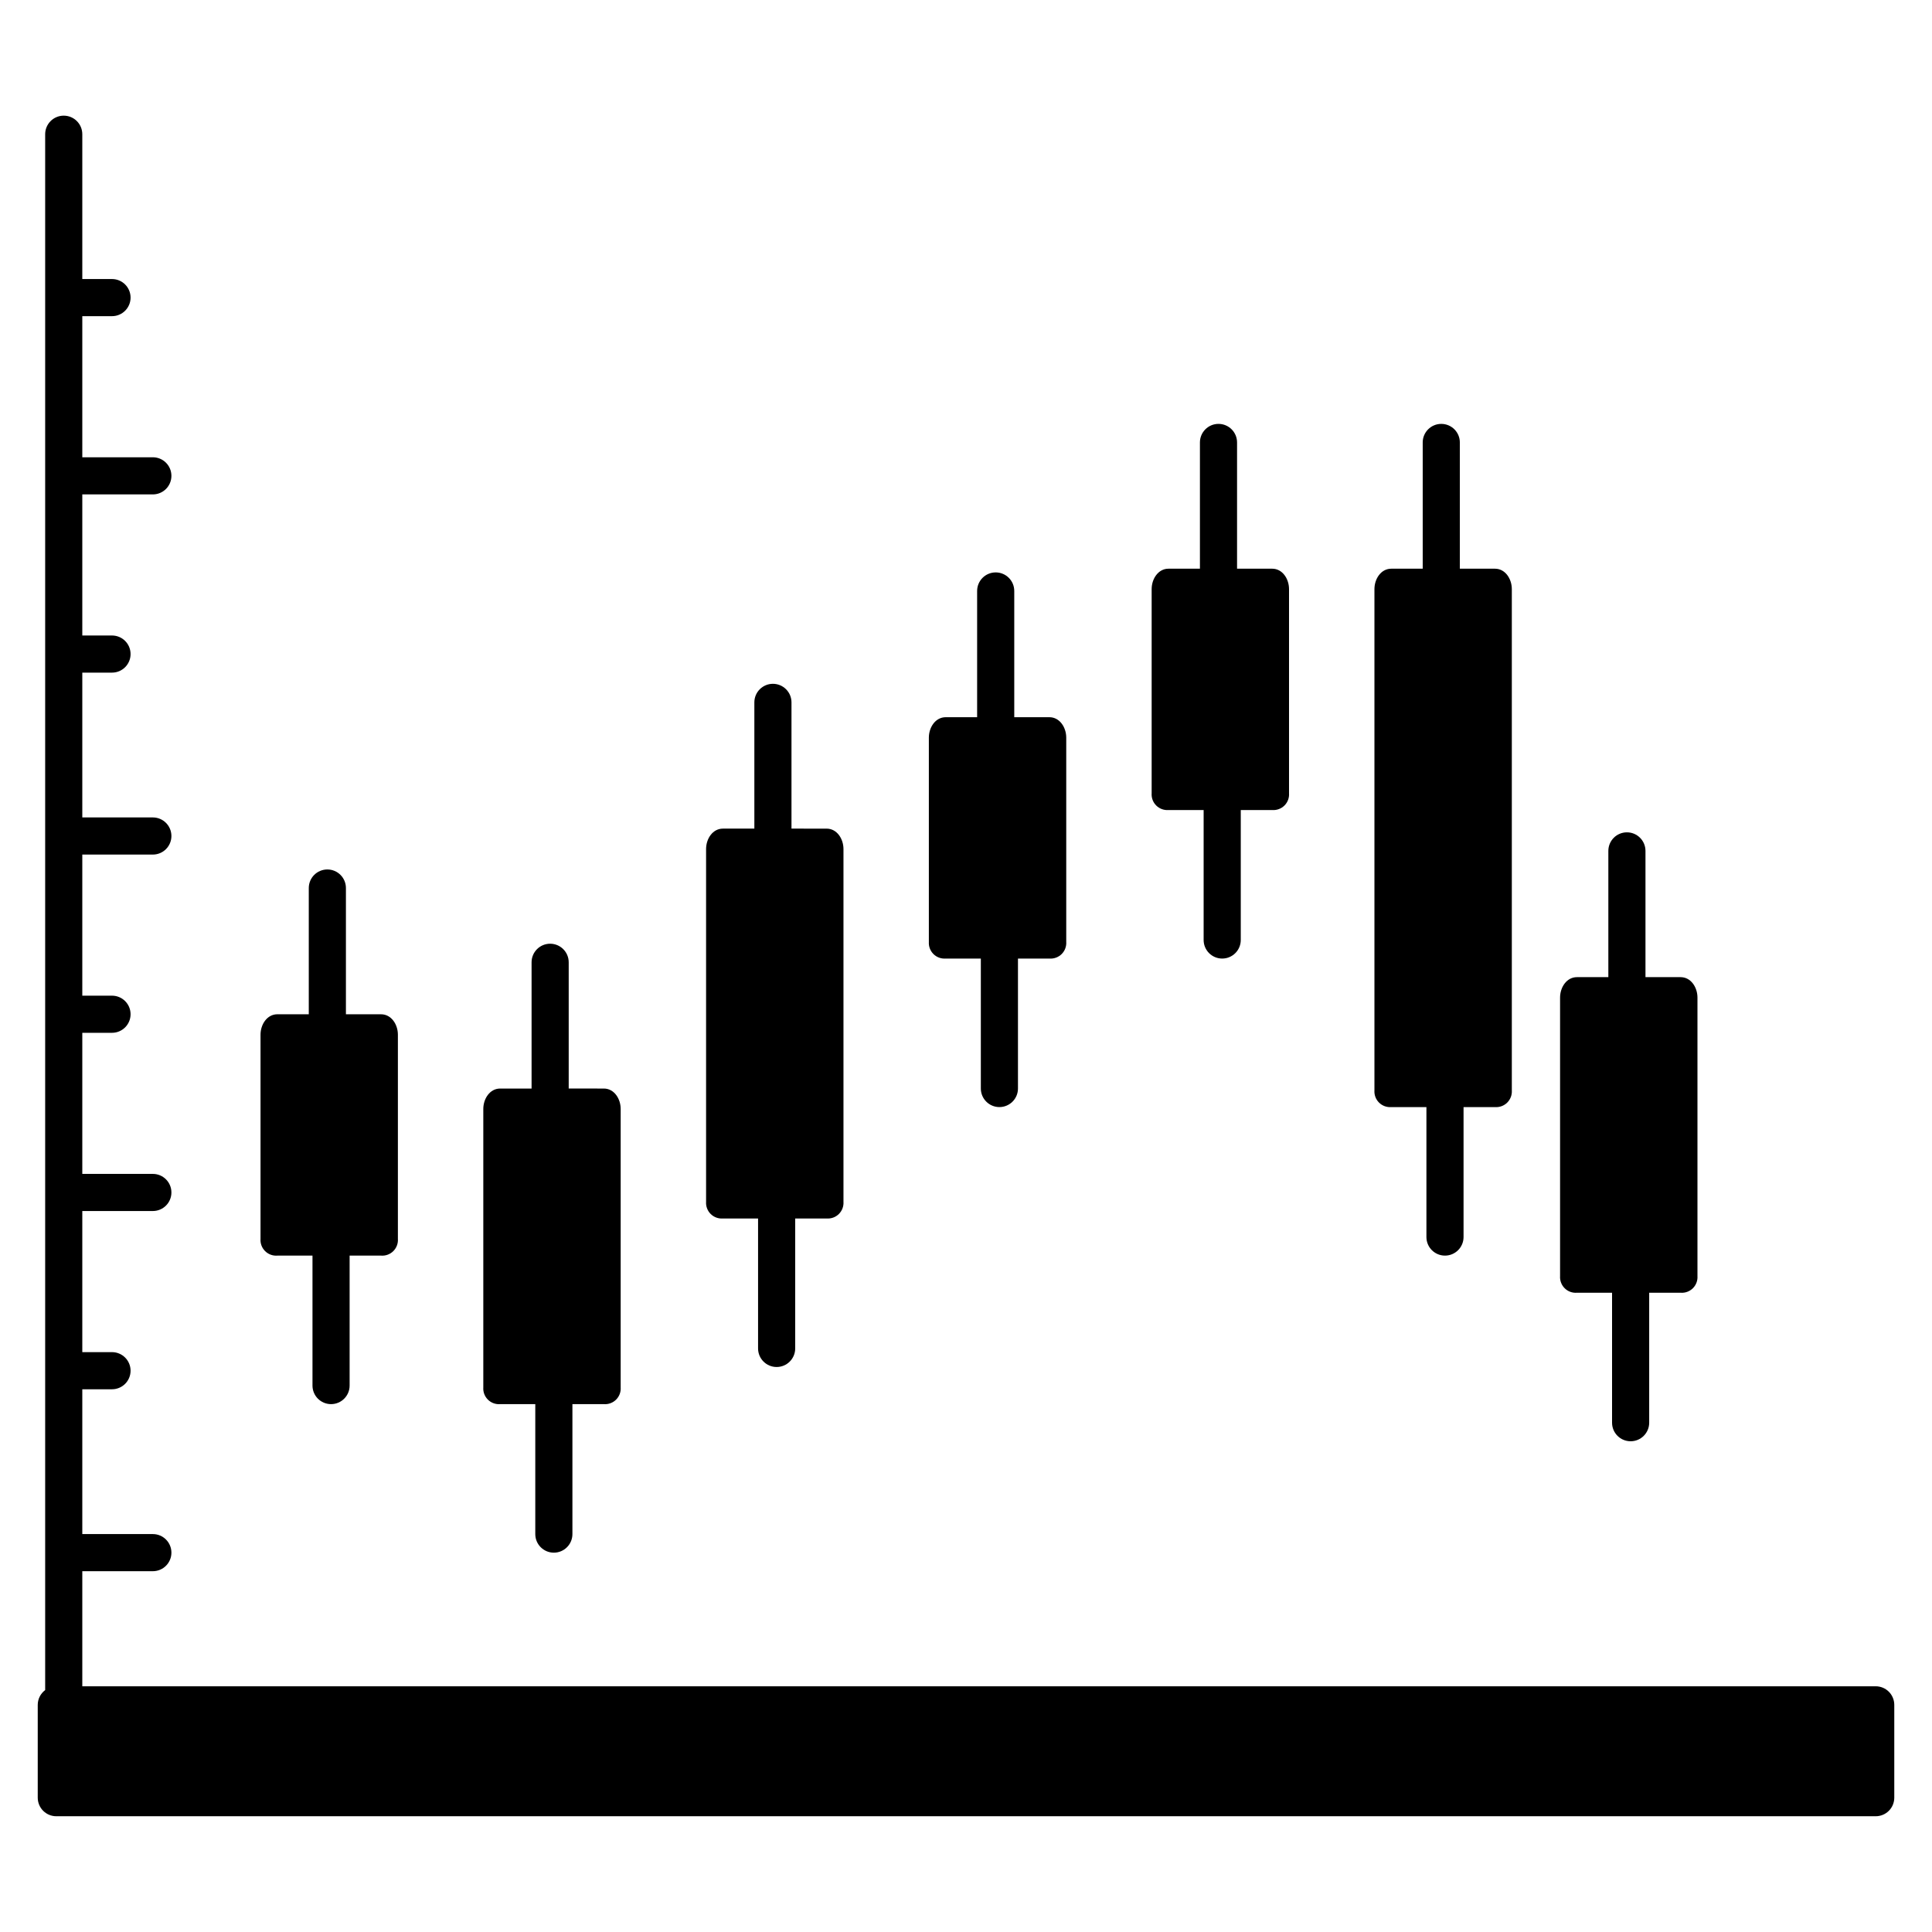
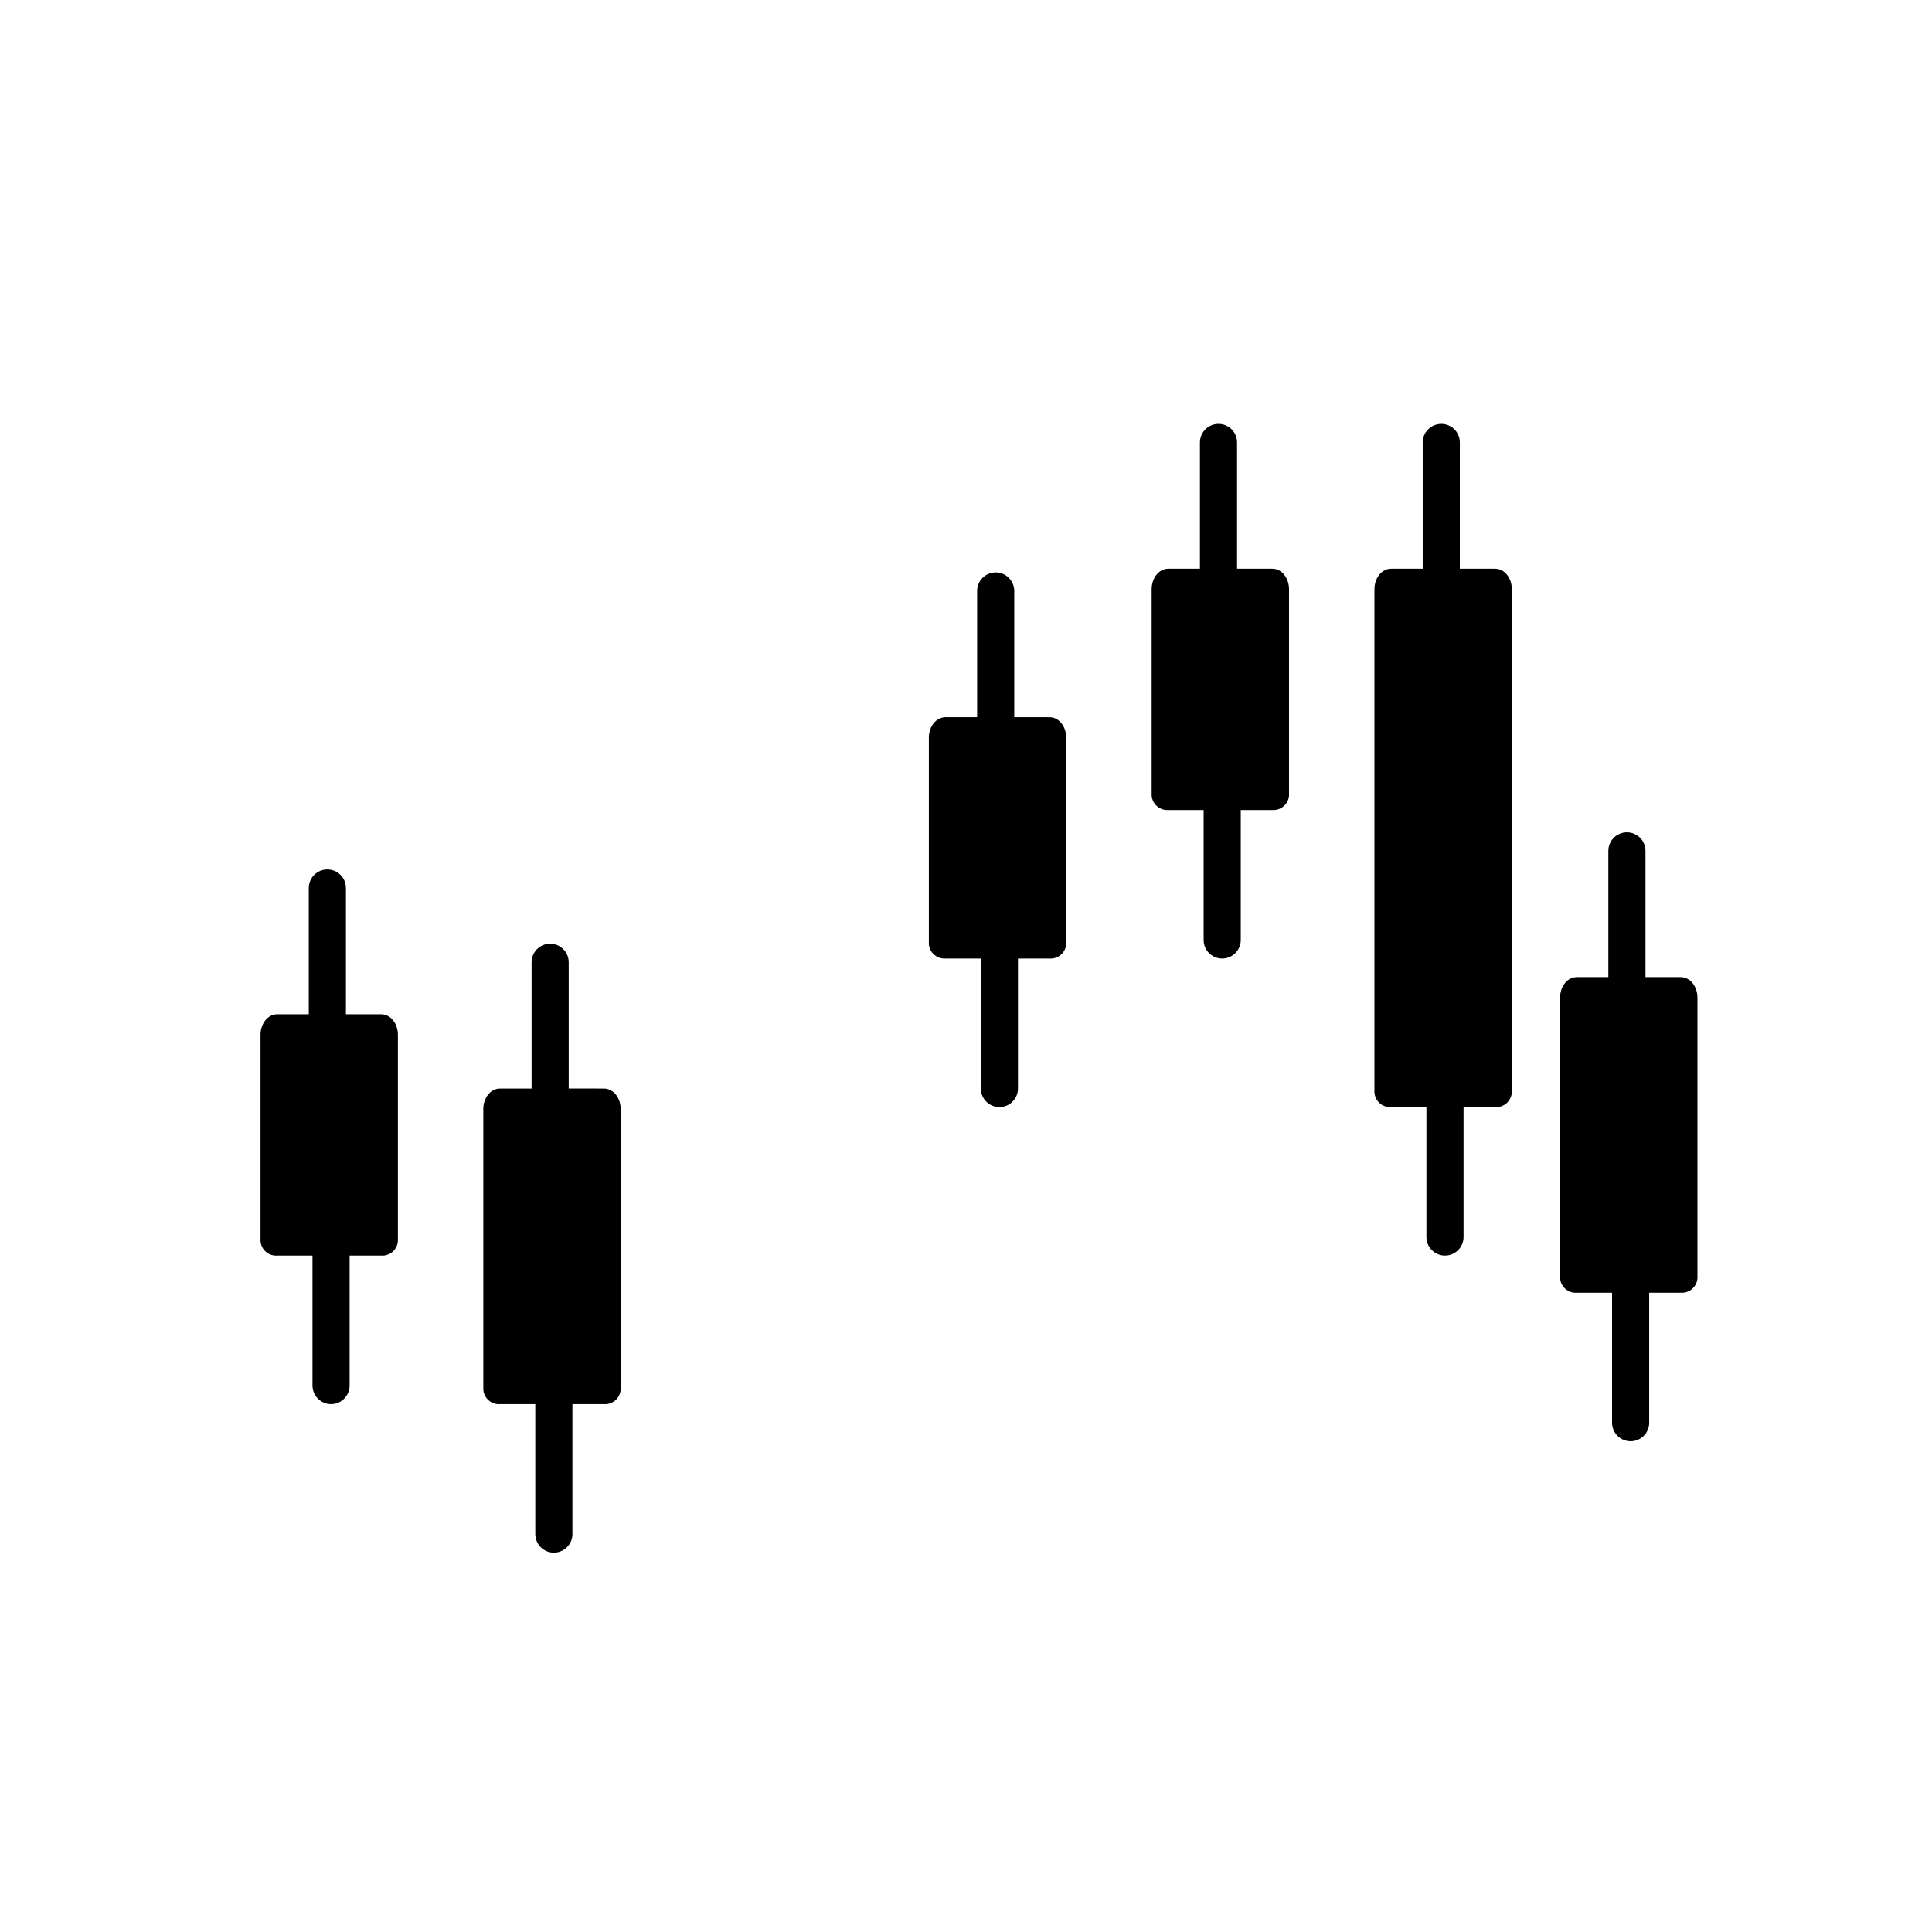
<svg xmlns="http://www.w3.org/2000/svg" fill="#000000" width="800px" height="800px" version="1.1" viewBox="144 144 512 512">
  <g>
-     <path d="m641.08 590.89h-475.27v-30.504h18.695c2.719 0 4.922-2.203 4.922-4.918 0-2.719-2.203-4.922-4.922-4.922h-18.695v-38.375h7.875c2.715 0 4.918-2.203 4.918-4.922 0-2.715-2.203-4.918-4.918-4.918h-7.875v-37.395h18.695c2.719 0 4.922-2.203 4.922-4.918 0-2.719-2.203-4.922-4.922-4.922h-18.695v-37.391h7.875c2.715 0 4.918-2.203 4.918-4.922 0-2.715-2.203-4.918-4.918-4.918h-7.875v-37.395h18.695c2.719 0 4.922-2.199 4.922-4.918s-2.203-4.922-4.922-4.922h-18.695v-38.375h7.875c2.715 0 4.918-2.203 4.918-4.918 0-2.719-2.203-4.922-4.918-4.922h-7.875v-37.391h18.695c2.719 0 4.922-2.203 4.922-4.922 0-2.715-2.203-4.918-4.922-4.918h-18.695v-37.395h7.875c2.715 0 4.918-2.203 4.918-4.918 0-2.719-2.203-4.922-4.918-4.922h-7.875v-38.375c0-2.719-2.203-4.922-4.918-4.922-2.719 0-4.922 2.203-4.922 4.922v412.32c-1.234 0.922-1.965 2.371-1.969 3.914v24.602-0.004c0 1.305 0.52 2.559 1.441 3.481 0.926 0.922 2.176 1.441 3.481 1.441h482.16c1.305 0 2.559-0.52 3.481-1.441s1.441-2.176 1.441-3.481v-24.598c0-1.305-0.52-2.559-1.441-3.481-0.922-0.922-2.176-1.441-3.481-1.441z" />
    <path d="m394.62 398.03h9.312v34.441-0.004c0 2.719 2.203 4.922 4.922 4.922 2.715 0 4.918-2.203 4.918-4.922v-34.438h8.332c1.203 0.094 2.387-0.344 3.246-1.191 0.855-0.852 1.301-2.035 1.215-3.238v-54.121c0-2.719-1.742-5.41-4.461-5.41h-9.316v-33.457c0-2.715-2.203-4.918-4.918-4.918-2.719 0-4.922 2.203-4.922 4.918v33.457h-8.332c-2.719 0-4.461 2.688-4.461 5.41v54.121h0.004c-0.086 1.203 0.359 2.387 1.215 3.238 0.855 0.848 2.043 1.285 3.246 1.191z" />
    <path d="m453.66 358.67h9.316v34.441-0.004c0 2.719 2.199 4.922 4.918 4.922s4.922-2.203 4.922-4.922v-34.438h8.332-0.004c1.203 0.09 2.387-0.344 3.246-1.195 0.855-0.848 1.301-2.031 1.215-3.234v-54.121c0-2.719-1.742-5.41-4.461-5.41h-9.312v-33.457c0-2.719-2.203-4.918-4.922-4.918-2.715 0-4.918 2.199-4.918 4.918v33.457h-8.332c-2.719 0-4.461 2.688-4.461 5.41v54.121c-0.086 1.203 0.359 2.387 1.215 3.234 0.859 0.852 2.043 1.285 3.246 1.195z" />
    <path d="m512.7 437.39h9.316v34.441c0 2.715 2.203 4.918 4.918 4.918 2.719 0 4.922-2.203 4.922-4.918v-34.441h8.332-0.004c1.207 0.094 2.391-0.344 3.246-1.191 0.855-0.852 1.301-2.031 1.219-3.238v-132.84c0-2.719-1.742-5.41-4.461-5.41h-9.316v-33.457c0-2.719-2.203-4.918-4.922-4.918-2.715 0-4.918 2.199-4.918 4.918v33.457h-8.332c-2.719 0-4.461 2.688-4.461 5.41v132.84c-0.082 1.207 0.359 2.387 1.219 3.238 0.855 0.848 2.039 1.285 3.242 1.191z" />
    <path d="m561.9 486.59h9.312v34.441c0 2.719 2.203 4.918 4.922 4.918 2.715 0 4.918-2.199 4.918-4.918v-34.441h8.332c1.203 0.094 2.387-0.34 3.242-1.191 0.859-0.852 1.301-2.031 1.219-3.234v-73.801c0-2.719-1.742-5.41-4.461-5.41l-9.316-0.004v-33.453c0-2.719-2.203-4.922-4.918-4.922-2.719 0-4.922 2.203-4.922 4.922v33.457h-8.332c-2.719 0-4.461 2.688-4.461 5.41v73.801c-0.082 1.203 0.363 2.383 1.219 3.234 0.855 0.852 2.039 1.285 3.246 1.191z" />
    <path d="m276.54 516.11h9.316v34.441c0 2.719 2.203 4.922 4.918 4.922 2.719 0 4.922-2.203 4.922-4.922v-34.441h8.332-0.004c1.203 0.094 2.391-0.34 3.246-1.191 0.855-0.852 1.301-2.031 1.215-3.234v-73.801c0-2.719-1.742-5.41-4.461-5.41l-9.312-0.004v-33.453c0-2.719-2.203-4.922-4.922-4.922-2.715 0-4.918 2.203-4.918 4.922v33.457h-8.332c-2.719 0-4.461 2.688-4.461 5.41v73.801c-0.086 1.203 0.359 2.383 1.219 3.234 0.855 0.852 2.039 1.285 3.242 1.191z" />
-     <path d="m335.58 466.91h9.316v34.441c0 2.715 2.203 4.918 4.918 4.918 2.719 0 4.922-2.203 4.922-4.918v-34.441h8.332c1.203 0.094 2.387-0.34 3.242-1.191 0.859-0.852 1.301-2.031 1.219-3.234v-93.48c0-2.719-1.742-5.41-4.461-5.41l-9.316-0.004v-33.457c0-2.715-2.203-4.918-4.918-4.918-2.719 0-4.922 2.203-4.922 4.918v33.457h-8.332c-2.719 0-4.461 2.688-4.461 5.41v93.484c-0.082 1.203 0.363 2.383 1.219 3.234 0.855 0.852 2.039 1.285 3.242 1.191z" />
    <path d="m217.5 476.75h9.312v34.441c0 2.715 2.203 4.918 4.922 4.918s4.918-2.203 4.918-4.918v-34.441h8.332c1.203 0.094 2.387-0.34 3.246-1.191 0.855-0.852 1.301-2.031 1.215-3.234v-54.121c0-2.719-1.742-5.41-4.461-5.41l-9.312-0.004v-33.453c0-2.719-2.203-4.922-4.922-4.922s-4.922 2.203-4.922 4.922v33.457l-8.328-0.004c-2.719 0-4.461 2.691-4.461 5.414v54.121c-0.086 1.203 0.359 2.383 1.215 3.234 0.859 0.852 2.043 1.285 3.246 1.191z" />
  </g>
</svg>